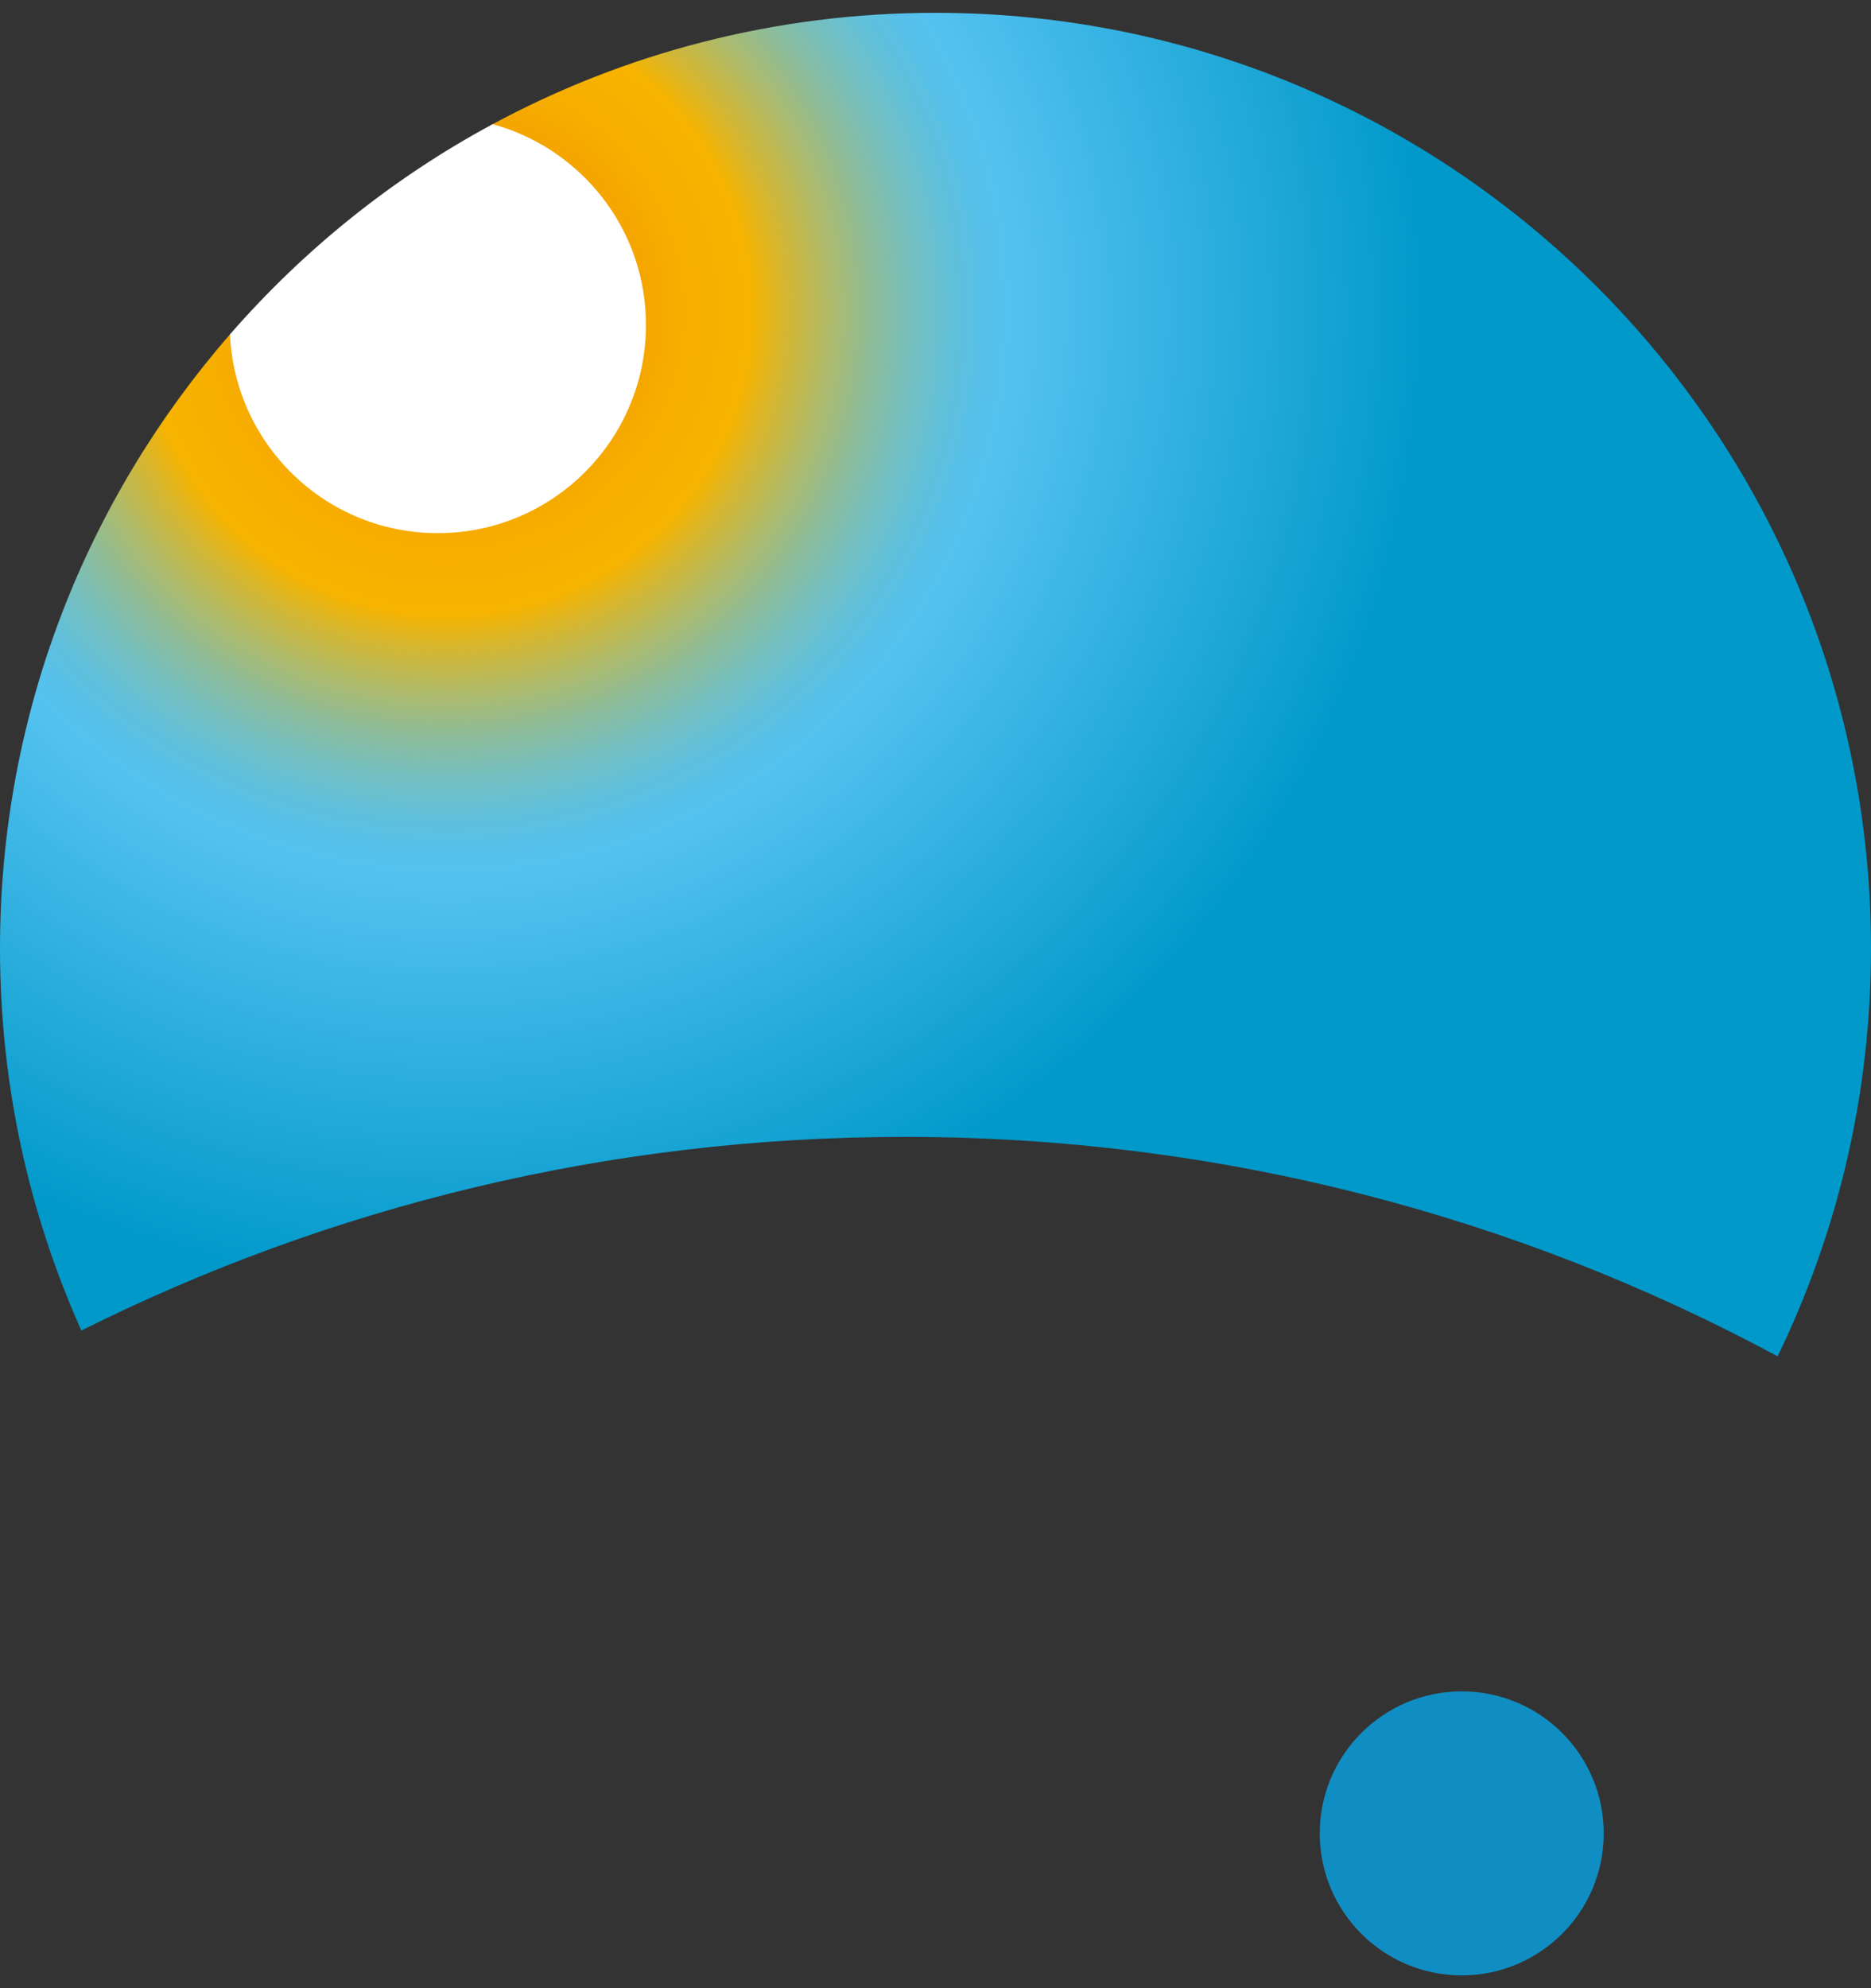
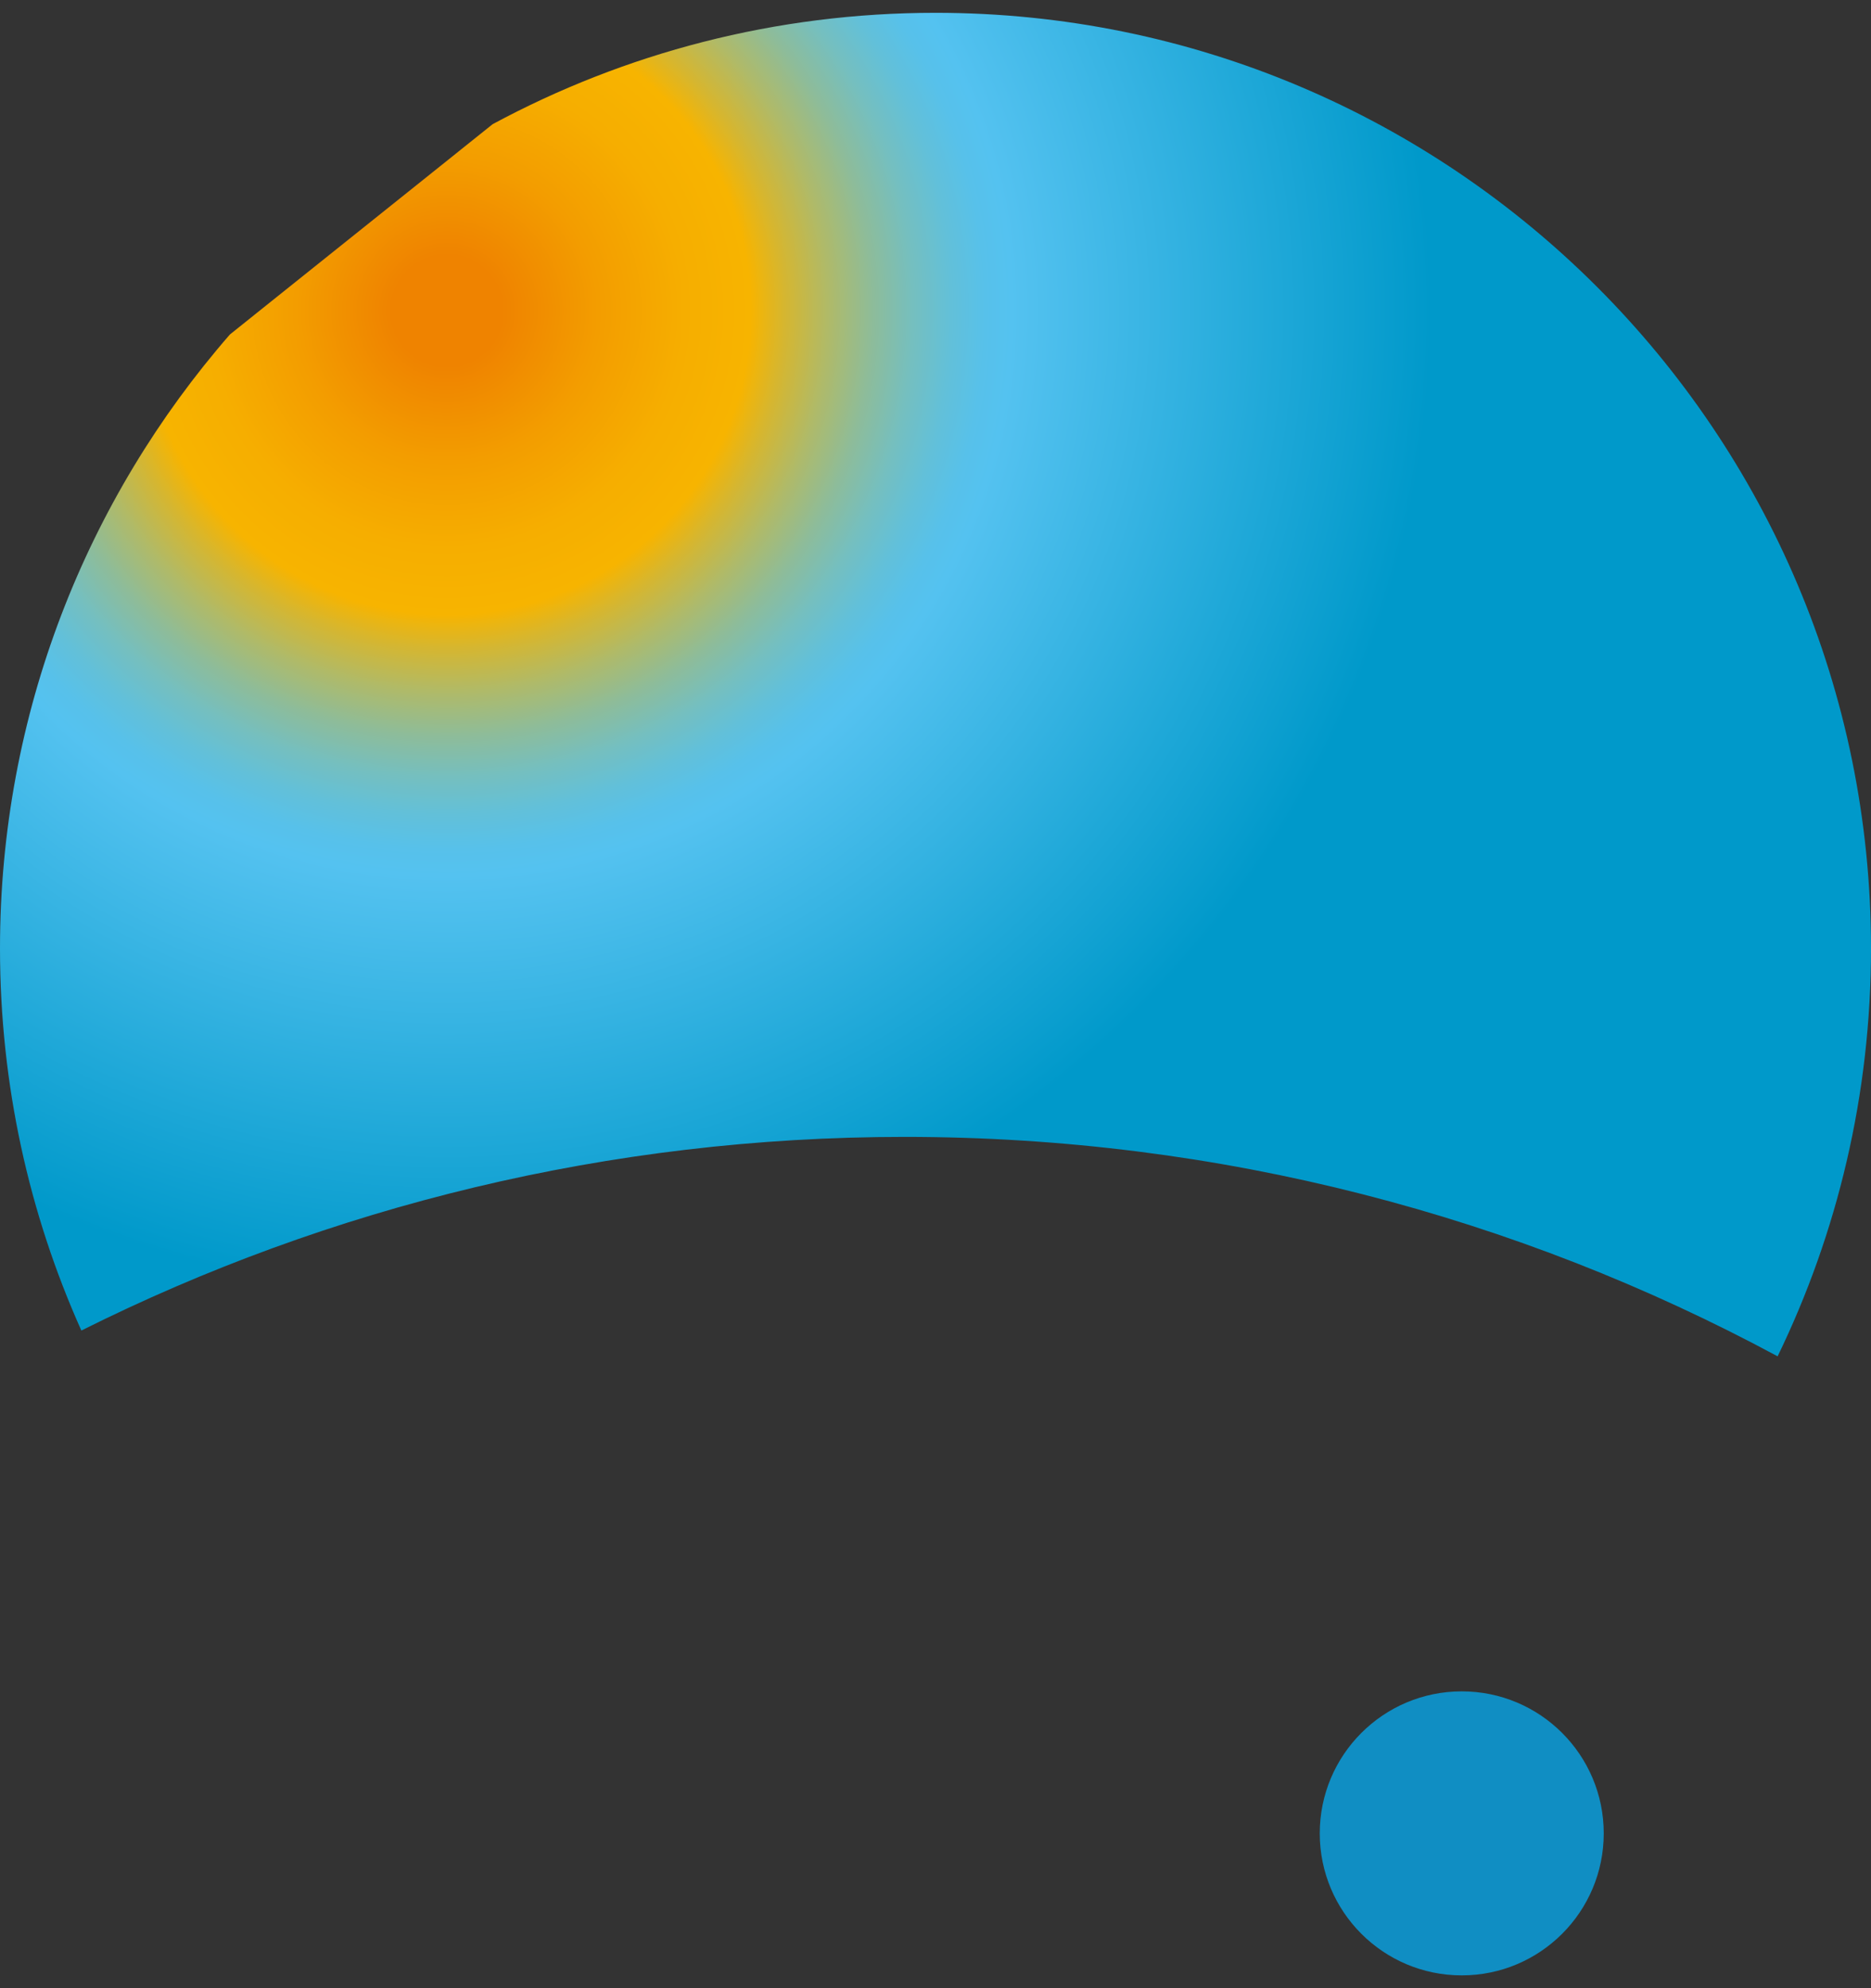
<svg xmlns="http://www.w3.org/2000/svg" viewBox="0 0 64 68">
  <rect x="0" y="0" width="64" height="68" fill="#333333" stroke="none" />
  <radialGradient id="a" cx="15.289" cy="10.627" gradientUnits="userSpaceOnUse" r="34.298">
    <stop offset=".054" stop-color="#ef8300" />
    <stop offset=".055" stop-color="#ef8300" />
    <stop offset=".151" stop-color="#f39d00" />
    <stop offset=".237" stop-color="#f6ae00" />
    <stop offset=".303" stop-color="#f7b400" />
    <stop offset=".336" stop-color="#d6b62f" />
    <stop offset=".381" stop-color="#afba69" />
    <stop offset=".424" stop-color="#8ebc99" />
    <stop offset=".465" stop-color="#75bfbf" />
    <stop offset=".503" stop-color="#62c0d9" />
    <stop offset=".537" stop-color="#57c1ea" />
    <stop offset=".563" stop-color="#54c2f0" />
    <stop offset=".982" stop-color="#0099ca" />
  </radialGradient>
  <circle cx="50.001" cy="62.705" fill="#108ec3" r="4.857" />
-   <path d="m32 .438c-5.481 0-10.639 1.38-15.148 3.809l-8.986 7.191c-4.895 5.621-7.866 12.961-7.866 21 0 4.656.995 9.078 2.783 13.069 8.477-4.236 18.039-6.623 28.159-6.623 10.805 0 20.974 2.718 29.864 7.505 2.046-4.217 3.194-8.95 3.194-13.951 0-17.673-14.327-32-32-32z" fill="url(#a)" />
-   <path d="m7.866 11.438c.172 3.781 3.283 6.797 7.107 6.797 3.934 0 7.123-3.189 7.123-7.123 0-3.283-2.224-6.039-5.245-6.865-3.417 1.84-6.457 4.287-8.986 7.191z" fill="#fff" />
+   <path d="m32 .438c-5.481 0-10.639 1.38-15.148 3.809l-8.986 7.191c-4.895 5.621-7.866 12.961-7.866 21 0 4.656.995 9.078 2.783 13.069 8.477-4.236 18.039-6.623 28.159-6.623 10.805 0 20.974 2.718 29.864 7.505 2.046-4.217 3.194-8.95 3.194-13.951 0-17.673-14.327-32-32-32" fill="url(#a)" />
</svg>